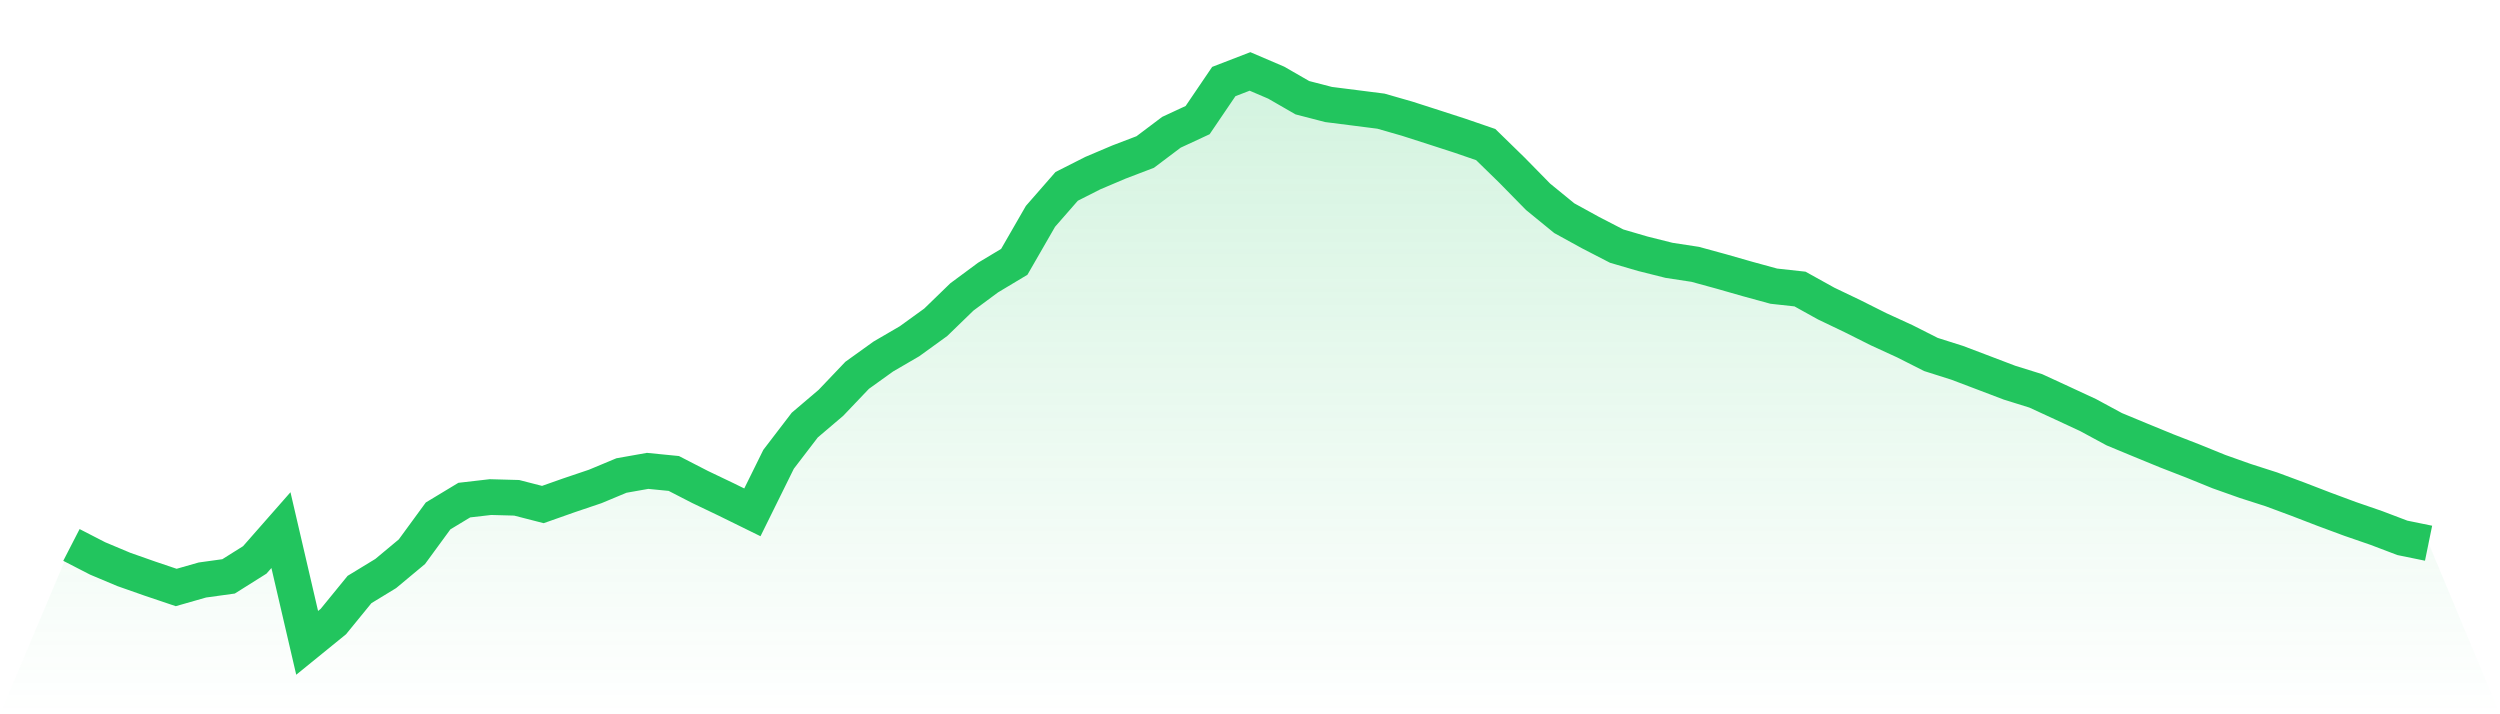
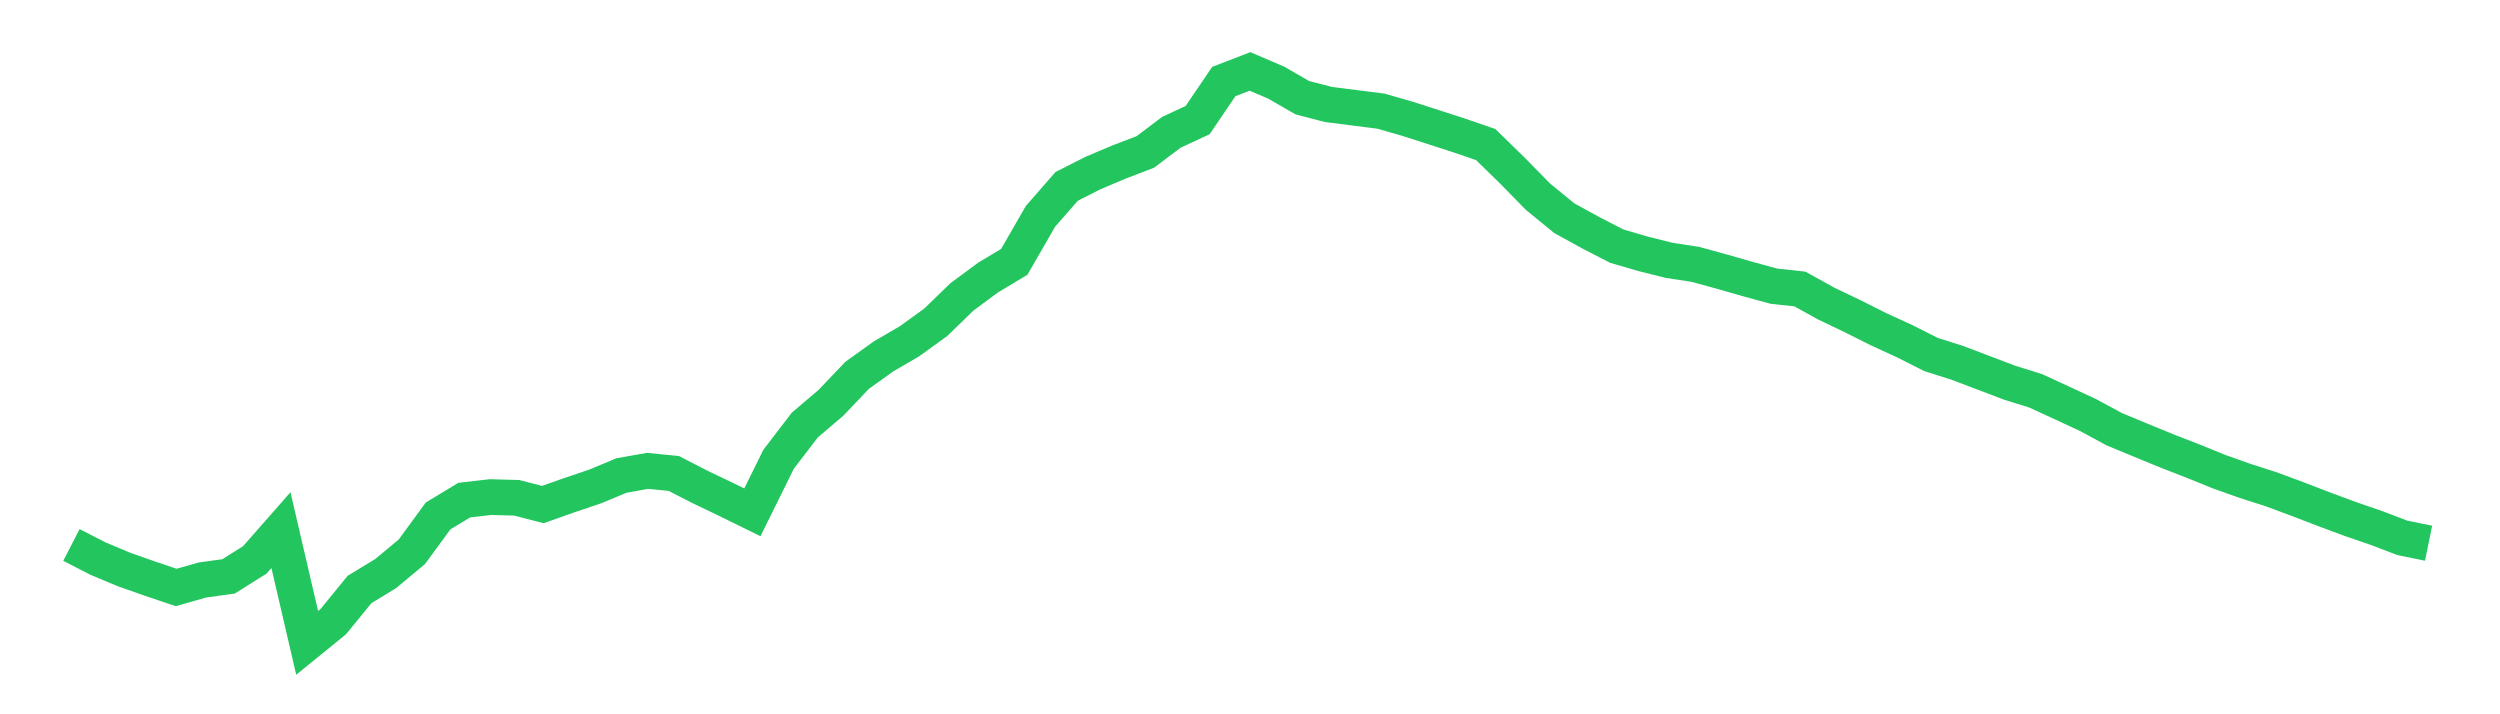
<svg xmlns="http://www.w3.org/2000/svg" viewBox="0 0 140 40">
  <defs>
    <linearGradient id="gradient" x1="0" x2="0" y1="0" y2="1">
      <stop offset="0%" stop-color="#22c55e" stop-opacity="0.2" />
      <stop offset="100%" stop-color="#22c55e" stop-opacity="0" />
    </linearGradient>
  </defs>
-   <path d="M4,30.517 L4,30.517 L5.467,31.272 L6.933,31.888 L8.4,32.404 L9.867,32.899 L11.333,32.48 L12.8,32.277 L14.267,31.355 L15.733,29.687 L17.2,36 L18.667,34.808 L20.133,33.012 L21.6,32.118 L23.067,30.896 L24.533,28.892 L26,28.006 L27.467,27.837 L28.933,27.877 L30.4,28.254 L31.867,27.736 L33.333,27.241 L34.8,26.629 L36.267,26.369 L37.733,26.514 L39.2,27.269 L40.667,27.97 L42.133,28.691 L43.6,25.721 L45.067,23.804 L46.533,22.557 L48,21.017 L49.467,19.964 L50.933,19.11 L52.4,18.049 L53.867,16.627 L55.333,15.542 L56.8,14.662 L58.267,12.115 L59.733,10.437 L61.2,9.694 L62.667,9.072 L64.133,8.512 L65.6,7.407 L67.067,6.726 L68.533,4.566 L70,4 L71.467,4.628 L72.933,5.472 L74.4,5.852 L75.867,6.038 L77.333,6.225 L78.8,6.646 L80.267,7.117 L81.733,7.592 L83.2,8.096 L84.667,9.527 L86.133,11.021 L87.6,12.219 L89.067,13.025 L90.533,13.782 L92,14.211 L93.467,14.579 L94.933,14.803 L96.4,15.204 L97.867,15.624 L99.333,16.025 L100.8,16.186 L102.267,17 L103.733,17.702 L105.2,18.437 L106.667,19.11 L108.133,19.851 L109.6,20.316 L111.067,20.872 L112.533,21.43 L114,21.887 L115.467,22.563 L116.933,23.244 L118.4,24.037 L119.867,24.645 L121.333,25.247 L122.8,25.817 L124.267,26.413 L125.733,26.933 L127.2,27.404 L128.667,27.948 L130.133,28.513 L131.6,29.057 L133.067,29.563 L134.533,30.12 L136,30.42 L140,40 L0,40 z" fill="url(#gradient)" />
  <path d="M4,30.517 L4,30.517 L5.467,31.272 L6.933,31.888 L8.4,32.404 L9.867,32.899 L11.333,32.48 L12.8,32.277 L14.267,31.355 L15.733,29.687 L17.2,36 L18.667,34.808 L20.133,33.012 L21.6,32.118 L23.067,30.896 L24.533,28.892 L26,28.006 L27.467,27.837 L28.933,27.877 L30.4,28.254 L31.867,27.736 L33.333,27.241 L34.8,26.629 L36.267,26.369 L37.733,26.514 L39.2,27.269 L40.667,27.97 L42.133,28.691 L43.6,25.721 L45.067,23.804 L46.533,22.557 L48,21.017 L49.467,19.964 L50.933,19.11 L52.4,18.049 L53.867,16.627 L55.333,15.542 L56.8,14.662 L58.267,12.115 L59.733,10.437 L61.2,9.694 L62.667,9.072 L64.133,8.512 L65.6,7.407 L67.067,6.726 L68.533,4.566 L70,4 L71.467,4.628 L72.933,5.472 L74.4,5.852 L75.867,6.038 L77.333,6.225 L78.8,6.646 L80.267,7.117 L81.733,7.592 L83.2,8.096 L84.667,9.527 L86.133,11.021 L87.6,12.219 L89.067,13.025 L90.533,13.782 L92,14.211 L93.467,14.579 L94.933,14.803 L96.4,15.204 L97.867,15.624 L99.333,16.025 L100.8,16.186 L102.267,17 L103.733,17.702 L105.2,18.437 L106.667,19.11 L108.133,19.851 L109.6,20.316 L111.067,20.872 L112.533,21.43 L114,21.887 L115.467,22.563 L116.933,23.244 L118.4,24.037 L119.867,24.645 L121.333,25.247 L122.8,25.817 L124.267,26.413 L125.733,26.933 L127.2,27.404 L128.667,27.948 L130.133,28.513 L131.6,29.057 L133.067,29.563 L134.533,30.12 L136,30.42" fill="none" stroke="#22c55e" stroke-width="2" />
</svg>